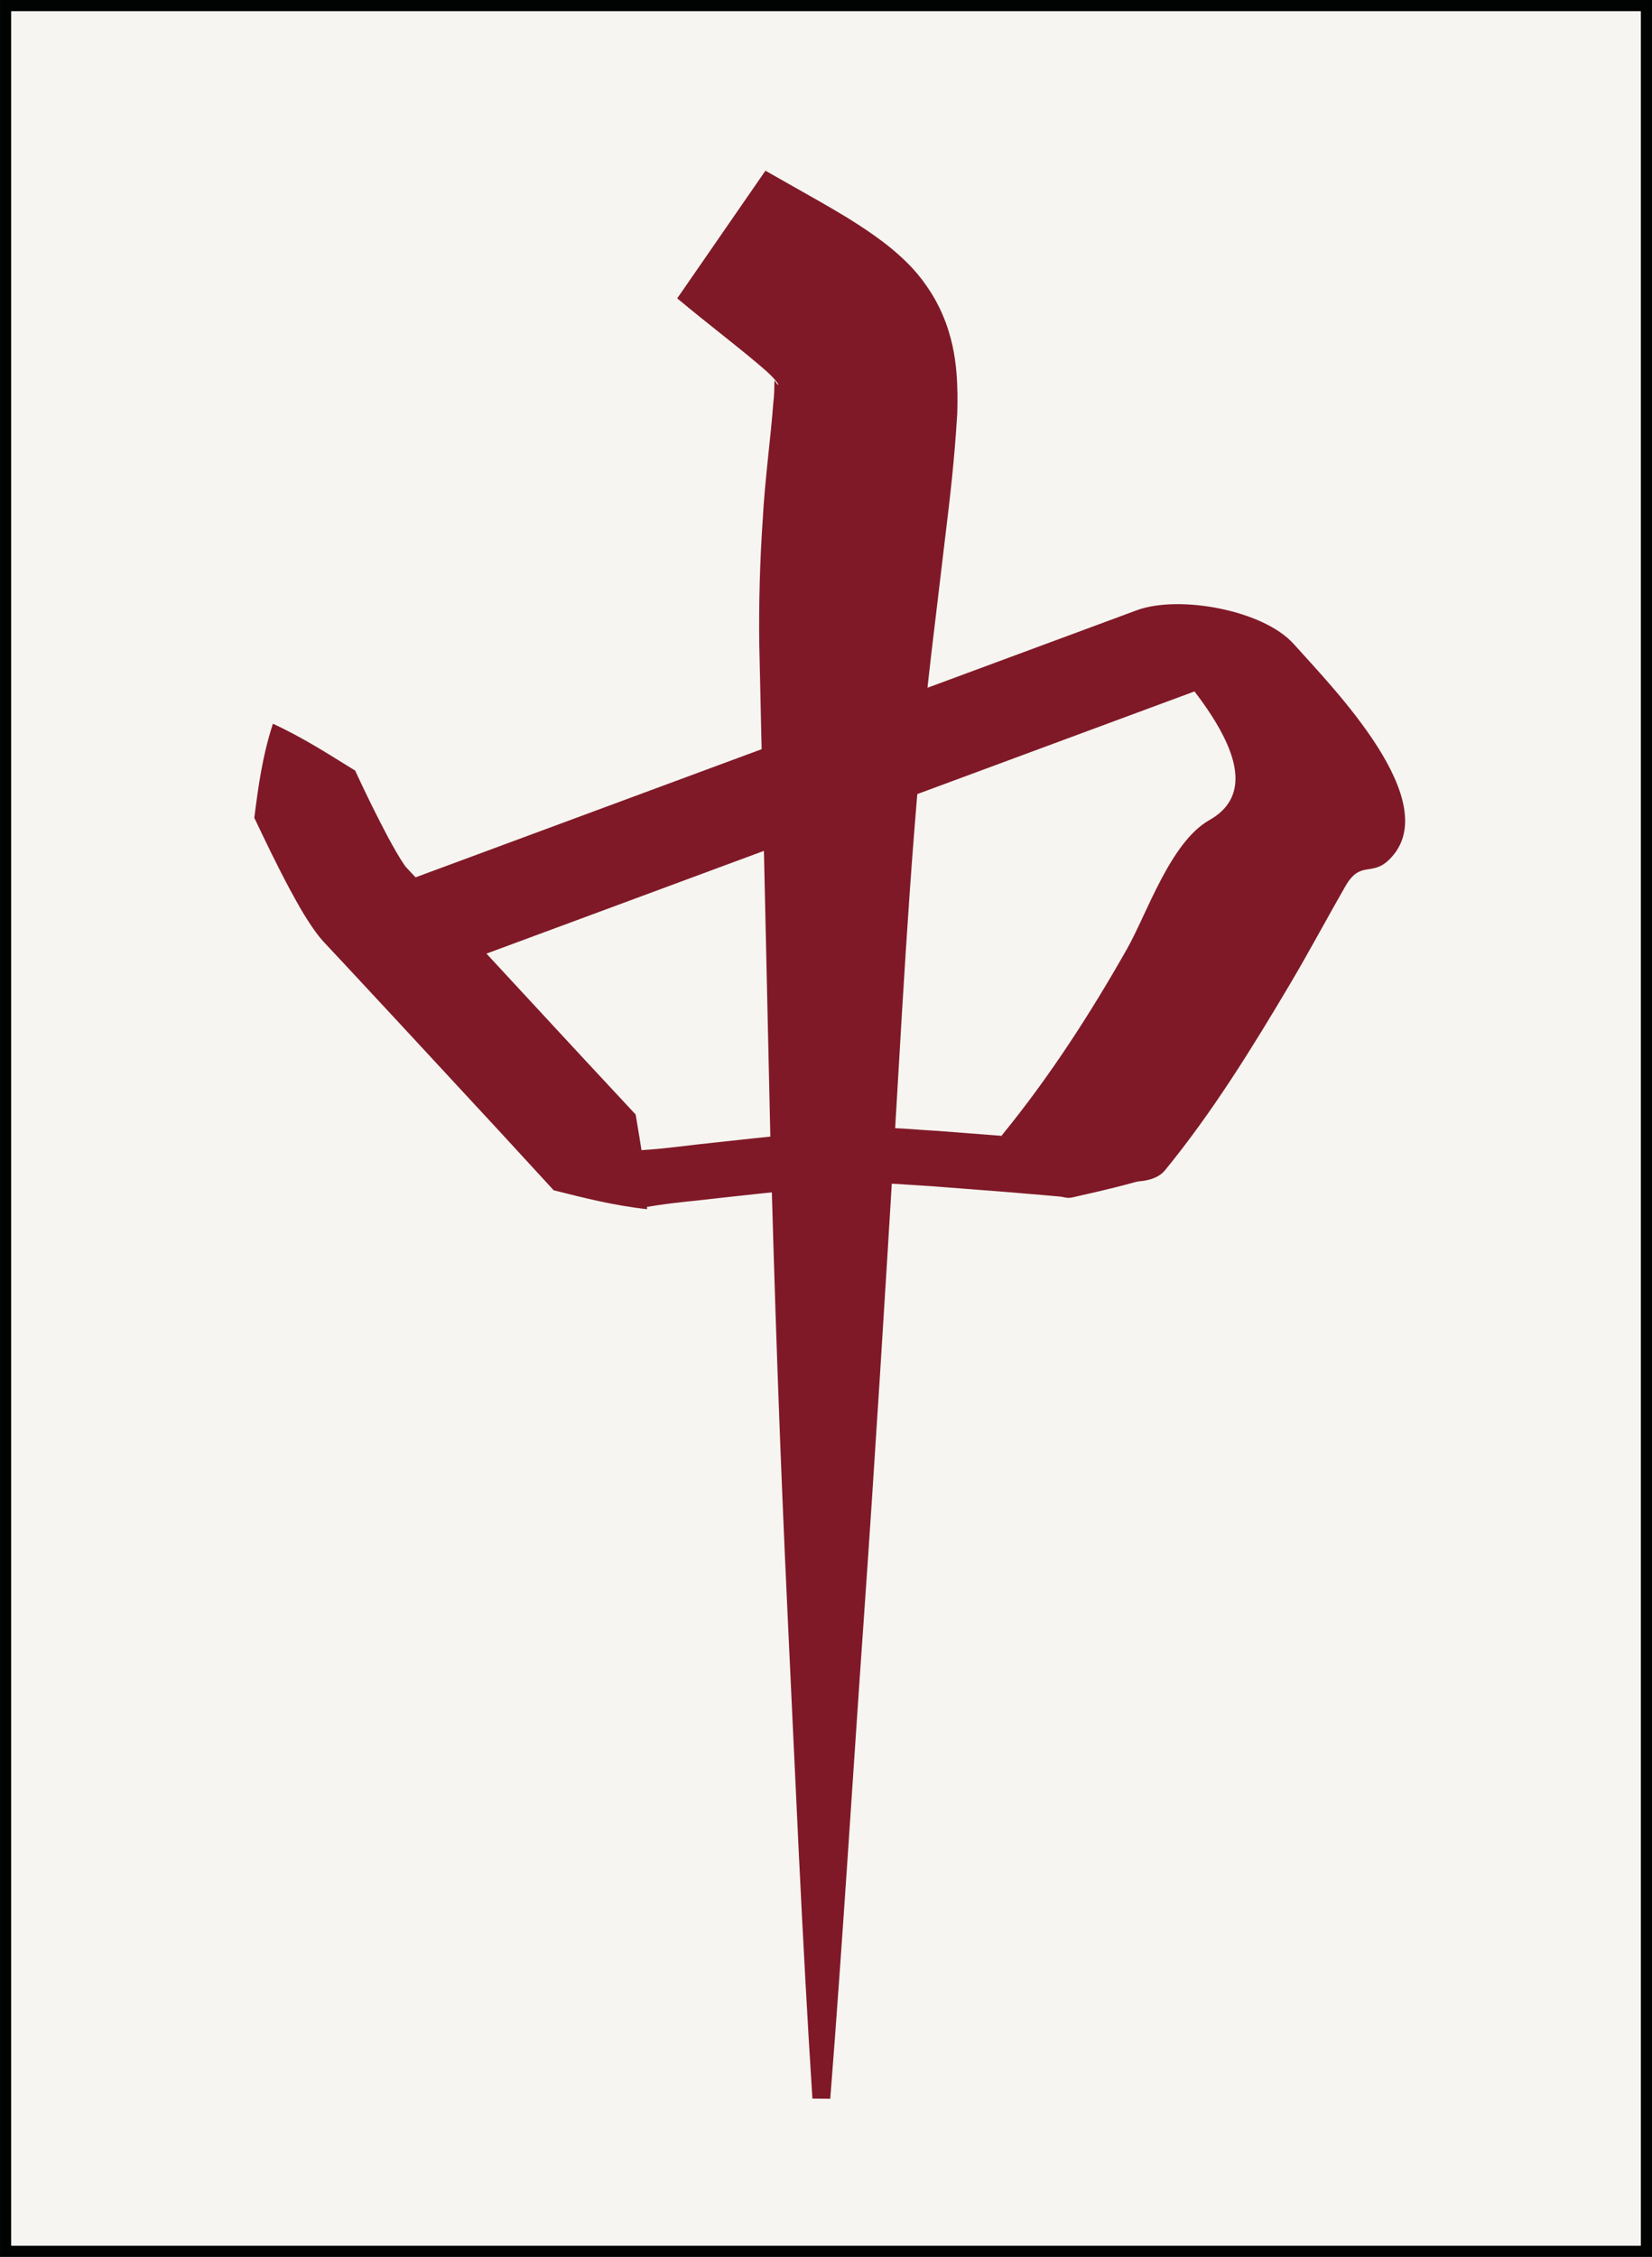
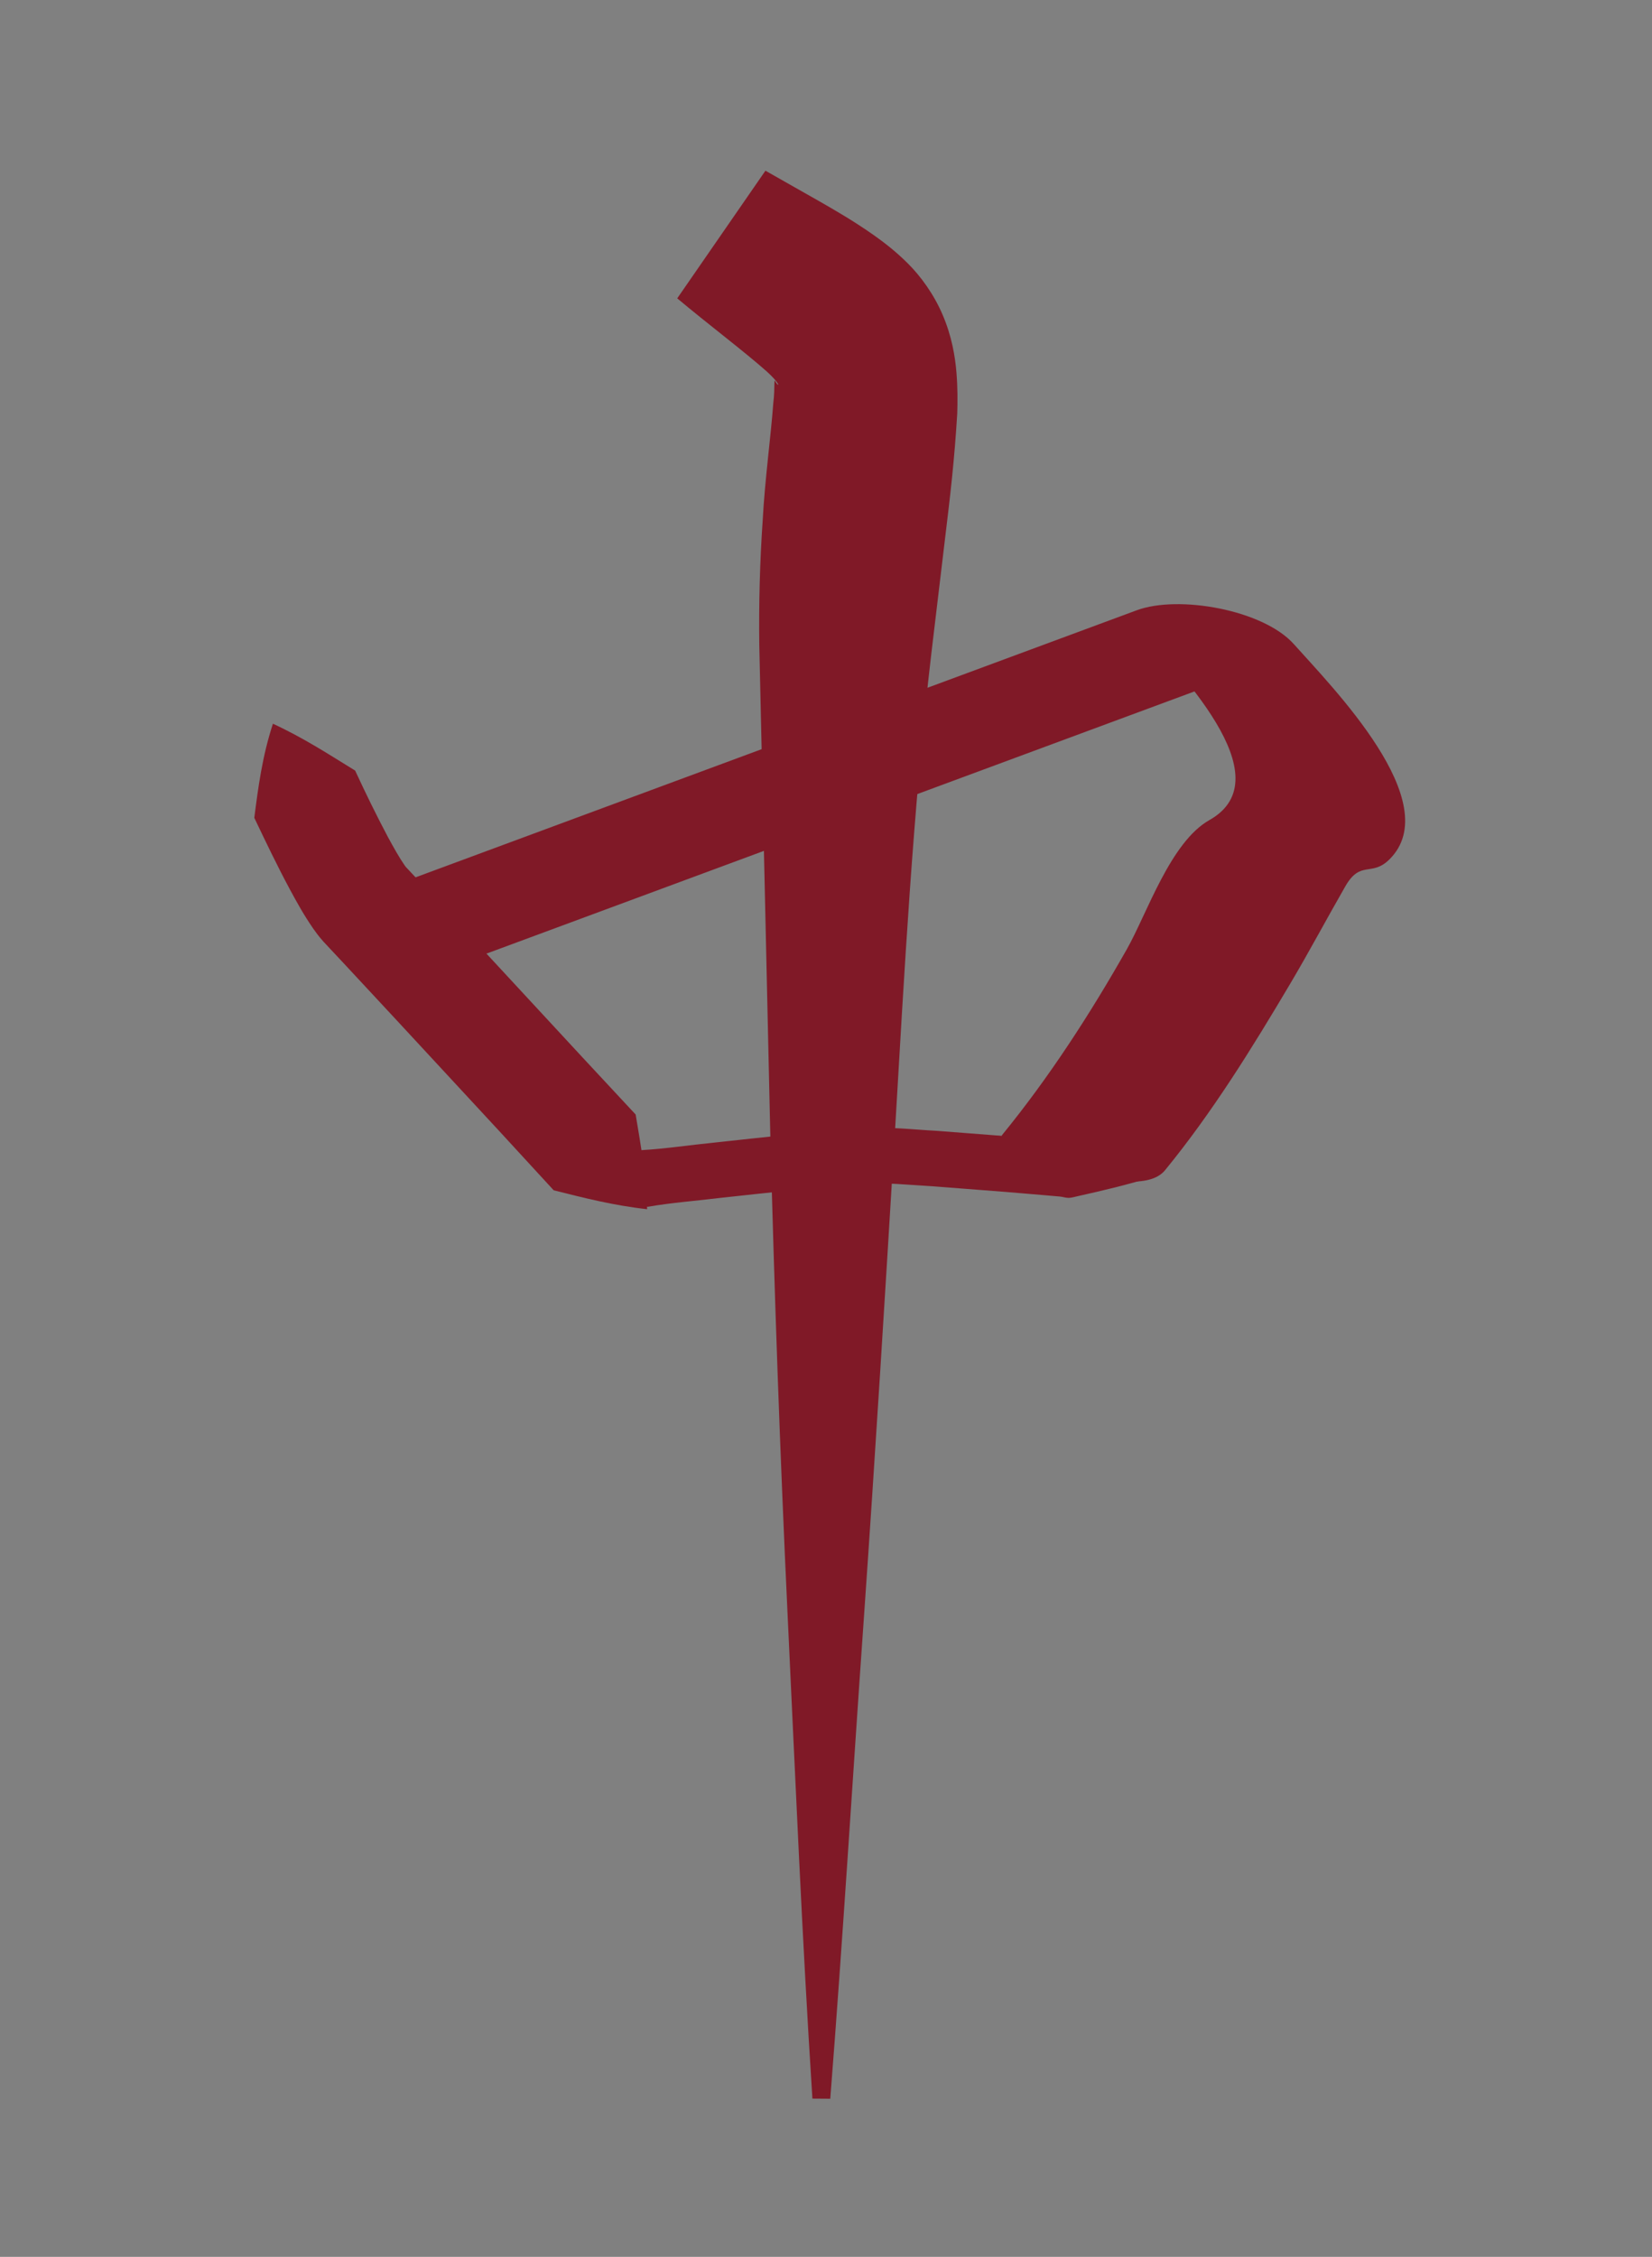
<svg xmlns="http://www.w3.org/2000/svg" version="1.1" id="Jihai" x="0px" y="0px" width="54.224px" height="74.066px" viewBox="0 0 54.224 74.066" style="enable-background:new 0 0 54.224 74.066;" xml:space="preserve">
  <rect x="0" y="0" width="54.224" height="74.066" fill="#808080" stroke="none" />
  <g id="Chun">
-     <rect x="0.183" y="0.183" style="fill:#F6F5F1;stroke:#010202;stroke-width:0.365;stroke-miterlimit:10;" width="53.858" height="73.701" />
    <g>
      <path style="fill:#801927;" d="M26.666,68.872c-0.341-5.29-0.562-10.579-0.814-15.87c-0.25-5.292-0.435-10.584-0.571-15.879    l-0.359-15.965c-0.017-1.359,0.019-2.727,0.112-4.082c0.071-1.337,0.268-2.746,0.347-3.839c0.068-0.543,0.001-0.883,0.082-0.693    c0.044,0.071,0.107,0.125,0.069,0.045c-0.04-0.073-0.173-0.223-0.354-0.389c-0.777-0.689-1.931-1.554-2.949-2.409l2.895-4.189    l1.713,0.971c0.587,0.336,1.172,0.672,1.847,1.146c0.339,0.242,0.71,0.522,1.121,0.933c0.409,0.406,0.855,1.011,1.143,1.698    c0.293,0.689,0.401,1.342,0.445,1.864c0.043,0.525,0.038,0.96,0.027,1.355c-0.093,1.546-0.237,2.76-0.395,4.057l-0.456,3.826    c-0.604,5.158-0.887,10.481-1.197,15.741c-0.319,5.275-0.643,10.556-1.012,15.837c-0.372,5.28-0.692,10.563-1.108,15.846    L26.666,68.872z" />
    </g>
    <g>
      <path style="fill:#801927;" d="M8.958,23.751c1.026,0.474,1.854,1.02,2.699,1.538c0.346,0.749,0.71,1.491,1.079,2.186    c0.182,0.338,0.383,0.69,0.534,0.907c0.031,0.048,0.073,0.098,0.05,0.069l0.196,0.209l0.438,0.469l1.731,1.862l3.45,3.727    l1.729,1.858c0.168,0.997,0.343,1.987,0.377,3.107c-1.114-0.122-2.087-0.375-3.067-0.62l-1.717-1.868l-3.447-3.723l-1.724-1.854    l-0.429-0.458l-0.237-0.254c-0.166-0.185-0.25-0.307-0.339-0.431c-0.33-0.48-0.539-0.869-0.76-1.275    c-0.429-0.798-0.801-1.579-1.174-2.361C8.477,25.824,8.607,24.828,8.958,23.751z" />
    </g>
    <g>
      <g>
        <path style="fill:#801927;" d="M16.027,31.274c8.787-3.253,17.575-6.507,26.362-9.761c-1.72-0.371-3.439-0.742-5.159-1.113     c1.387,1.56,4.946,5.116,2.467,6.513c-1.278,0.72-2.048,3.066-2.704,4.227c-1.205,2.128-2.555,4.217-4.104,6.112     c-0.196,0.24,4.356,2.369,5.35,1.154c1.558-1.904,2.852-4.001,4.104-6.112c0.626-1.055,1.203-2.142,1.814-3.205     c0.501-0.874,0.858-0.304,1.446-0.883c1.888-1.861-1.896-5.674-3.133-7.065c-1.004-1.128-3.782-1.623-5.159-1.113     c-8.787,3.253-17.575,6.507-26.362,9.761C10.754,29.86,14.579,31.812,16.027,31.274L16.027,31.274z" />
      </g>
    </g>
    <g>
      <path style="fill:#801927;" d="M18.779,38.954c0.746-0.479,1.499-0.915,2.27-1.208c0.8-0.046,1.59-0.169,2.386-0.247    c1.596-0.172,3.167-0.352,4.807-0.47c0.928-0.061,1.705,0.041,2.512,0.083l2.396,0.185l1.194,0.1l0.598,0.05    c0.1,0.009,0.201-0.011,0.3,0.008c0.099,0.021,0.194,0.071,0.292,0.109c0.773,0.321,1.546,0.651,2.311,1.056    c-0.824,0.26-1.642,0.45-2.457,0.633c-0.102,0.021-0.205,0.055-0.305,0.059c-0.101,0.001-0.197-0.035-0.297-0.044l-0.595-0.052    l-1.19-0.1l-2.376-0.184c-0.785-0.044-1.602-0.134-2.269-0.081c-1.544,0.11-3.144,0.292-4.721,0.462    c-0.79,0.098-1.585,0.154-2.371,0.291C20.449,39.494,19.617,39.243,18.779,38.954z" />
    </g>
  </g>
</svg>